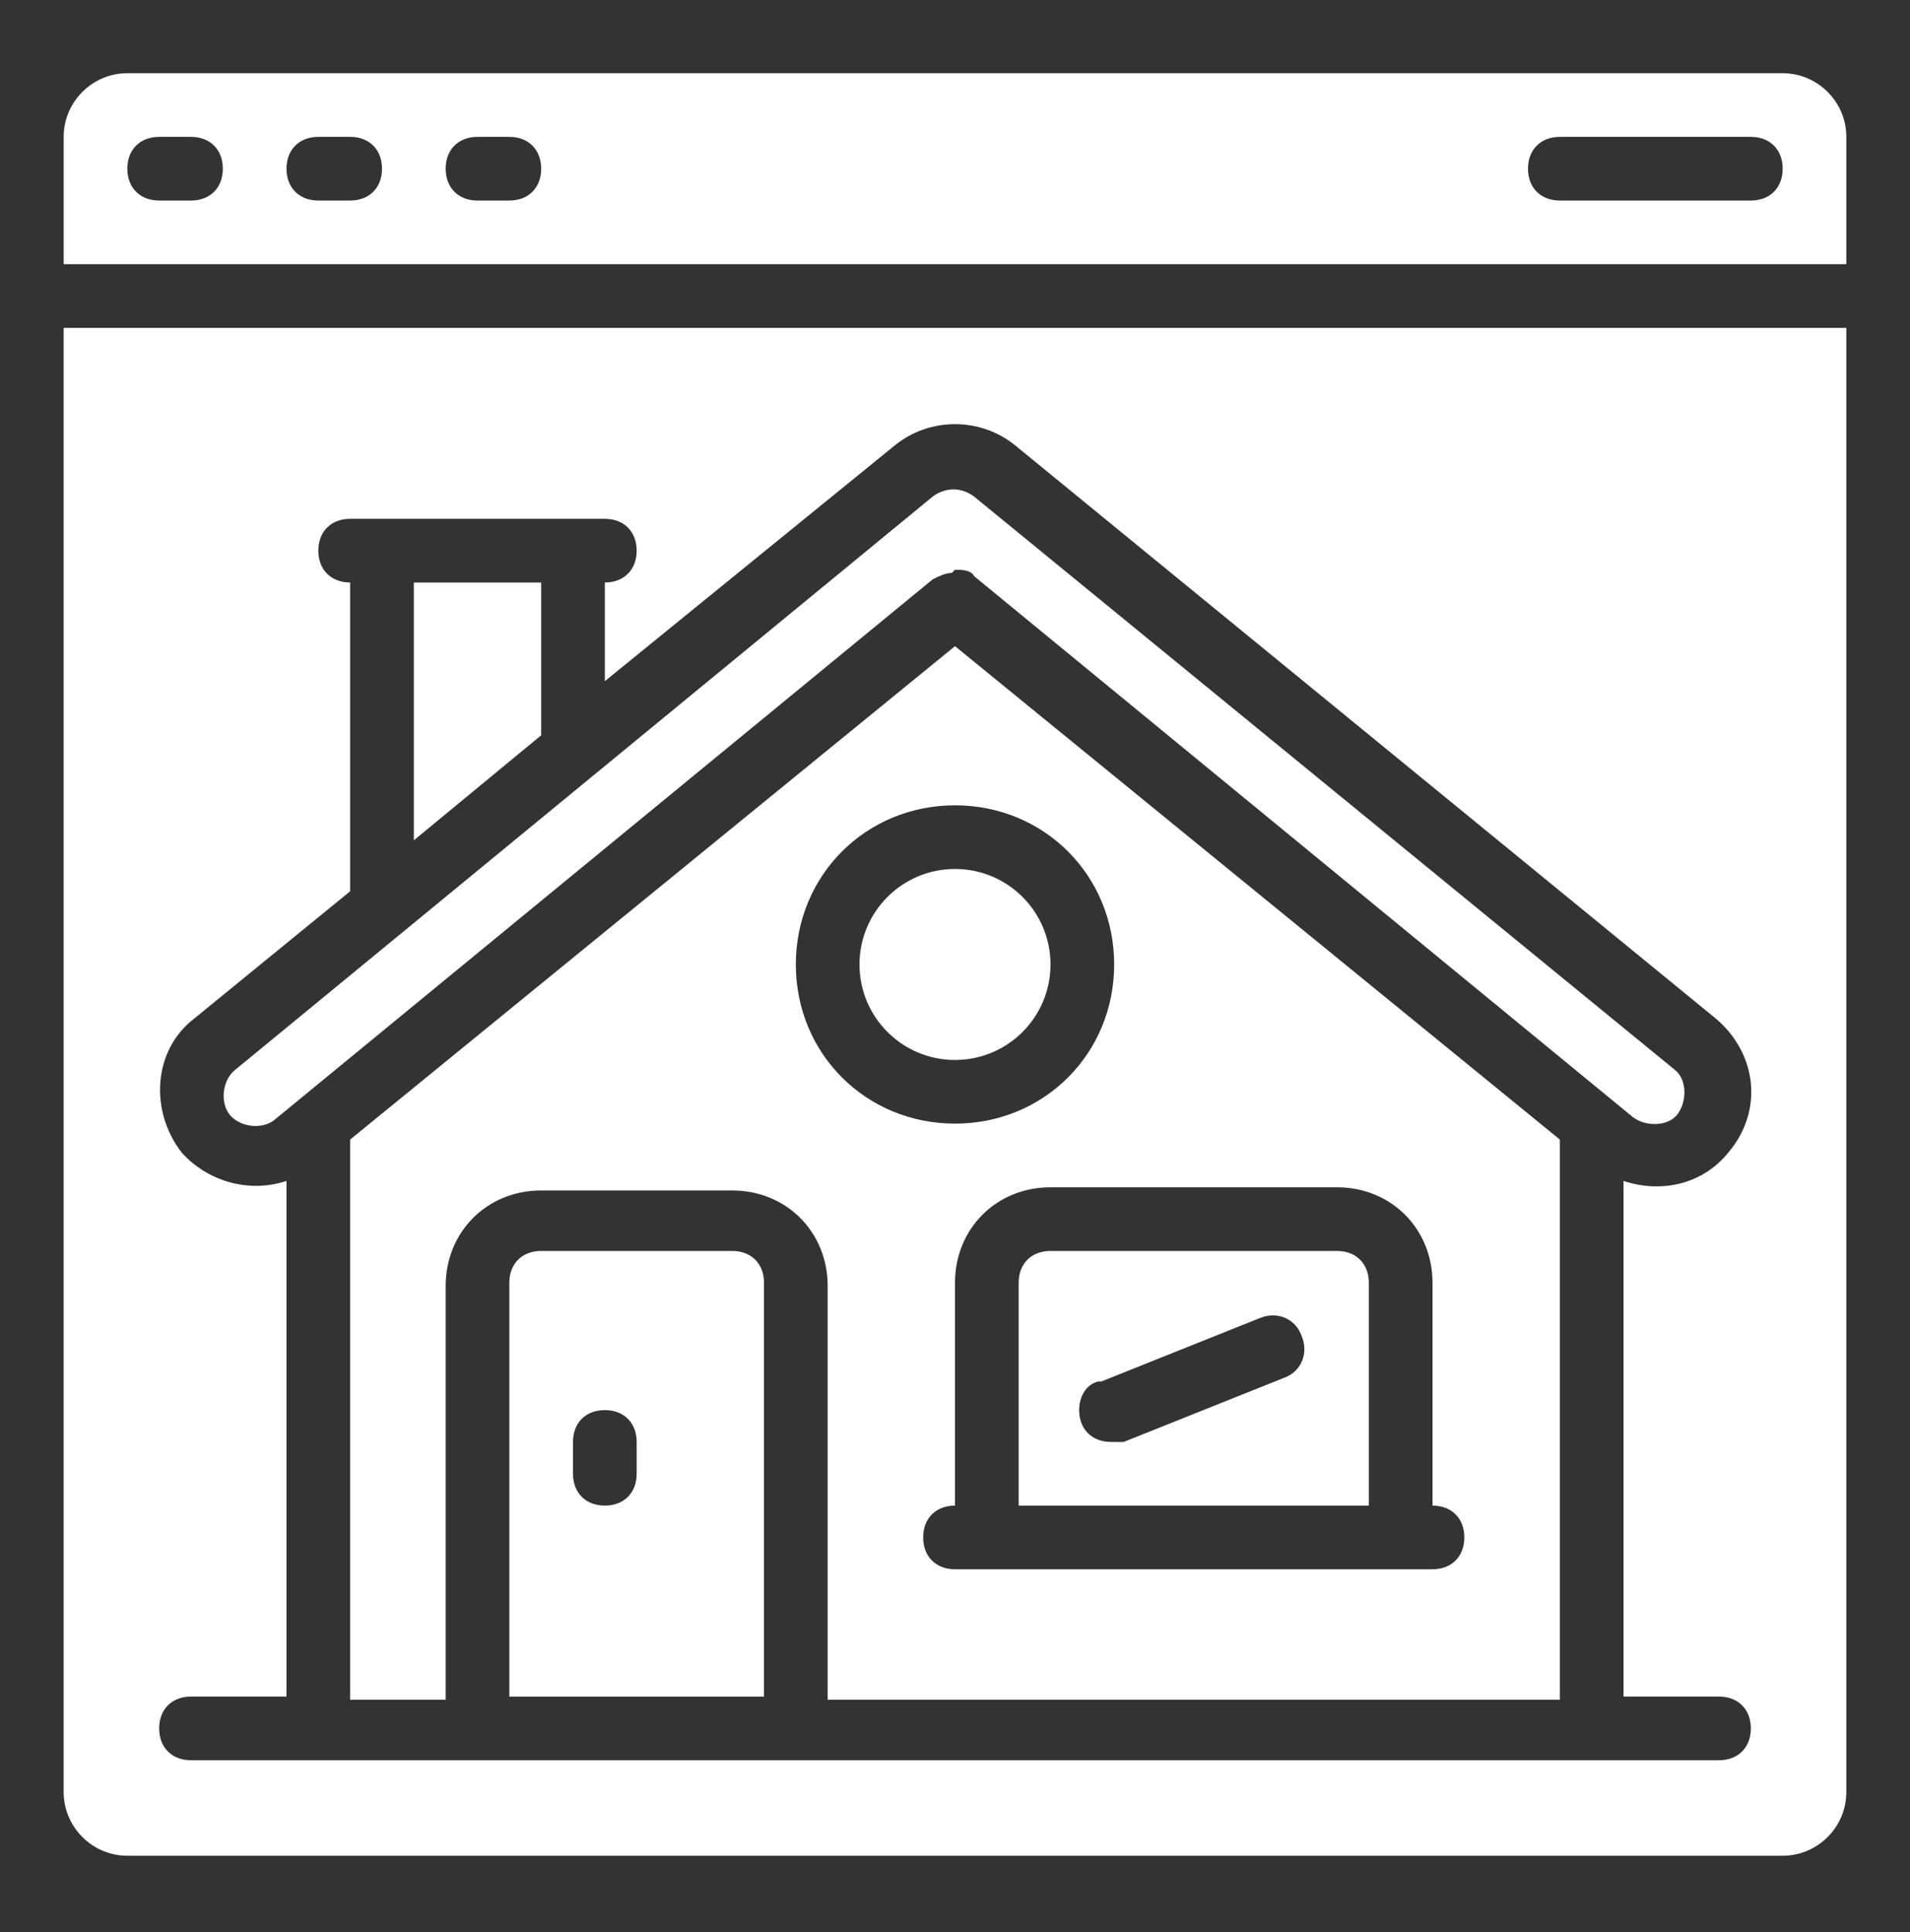
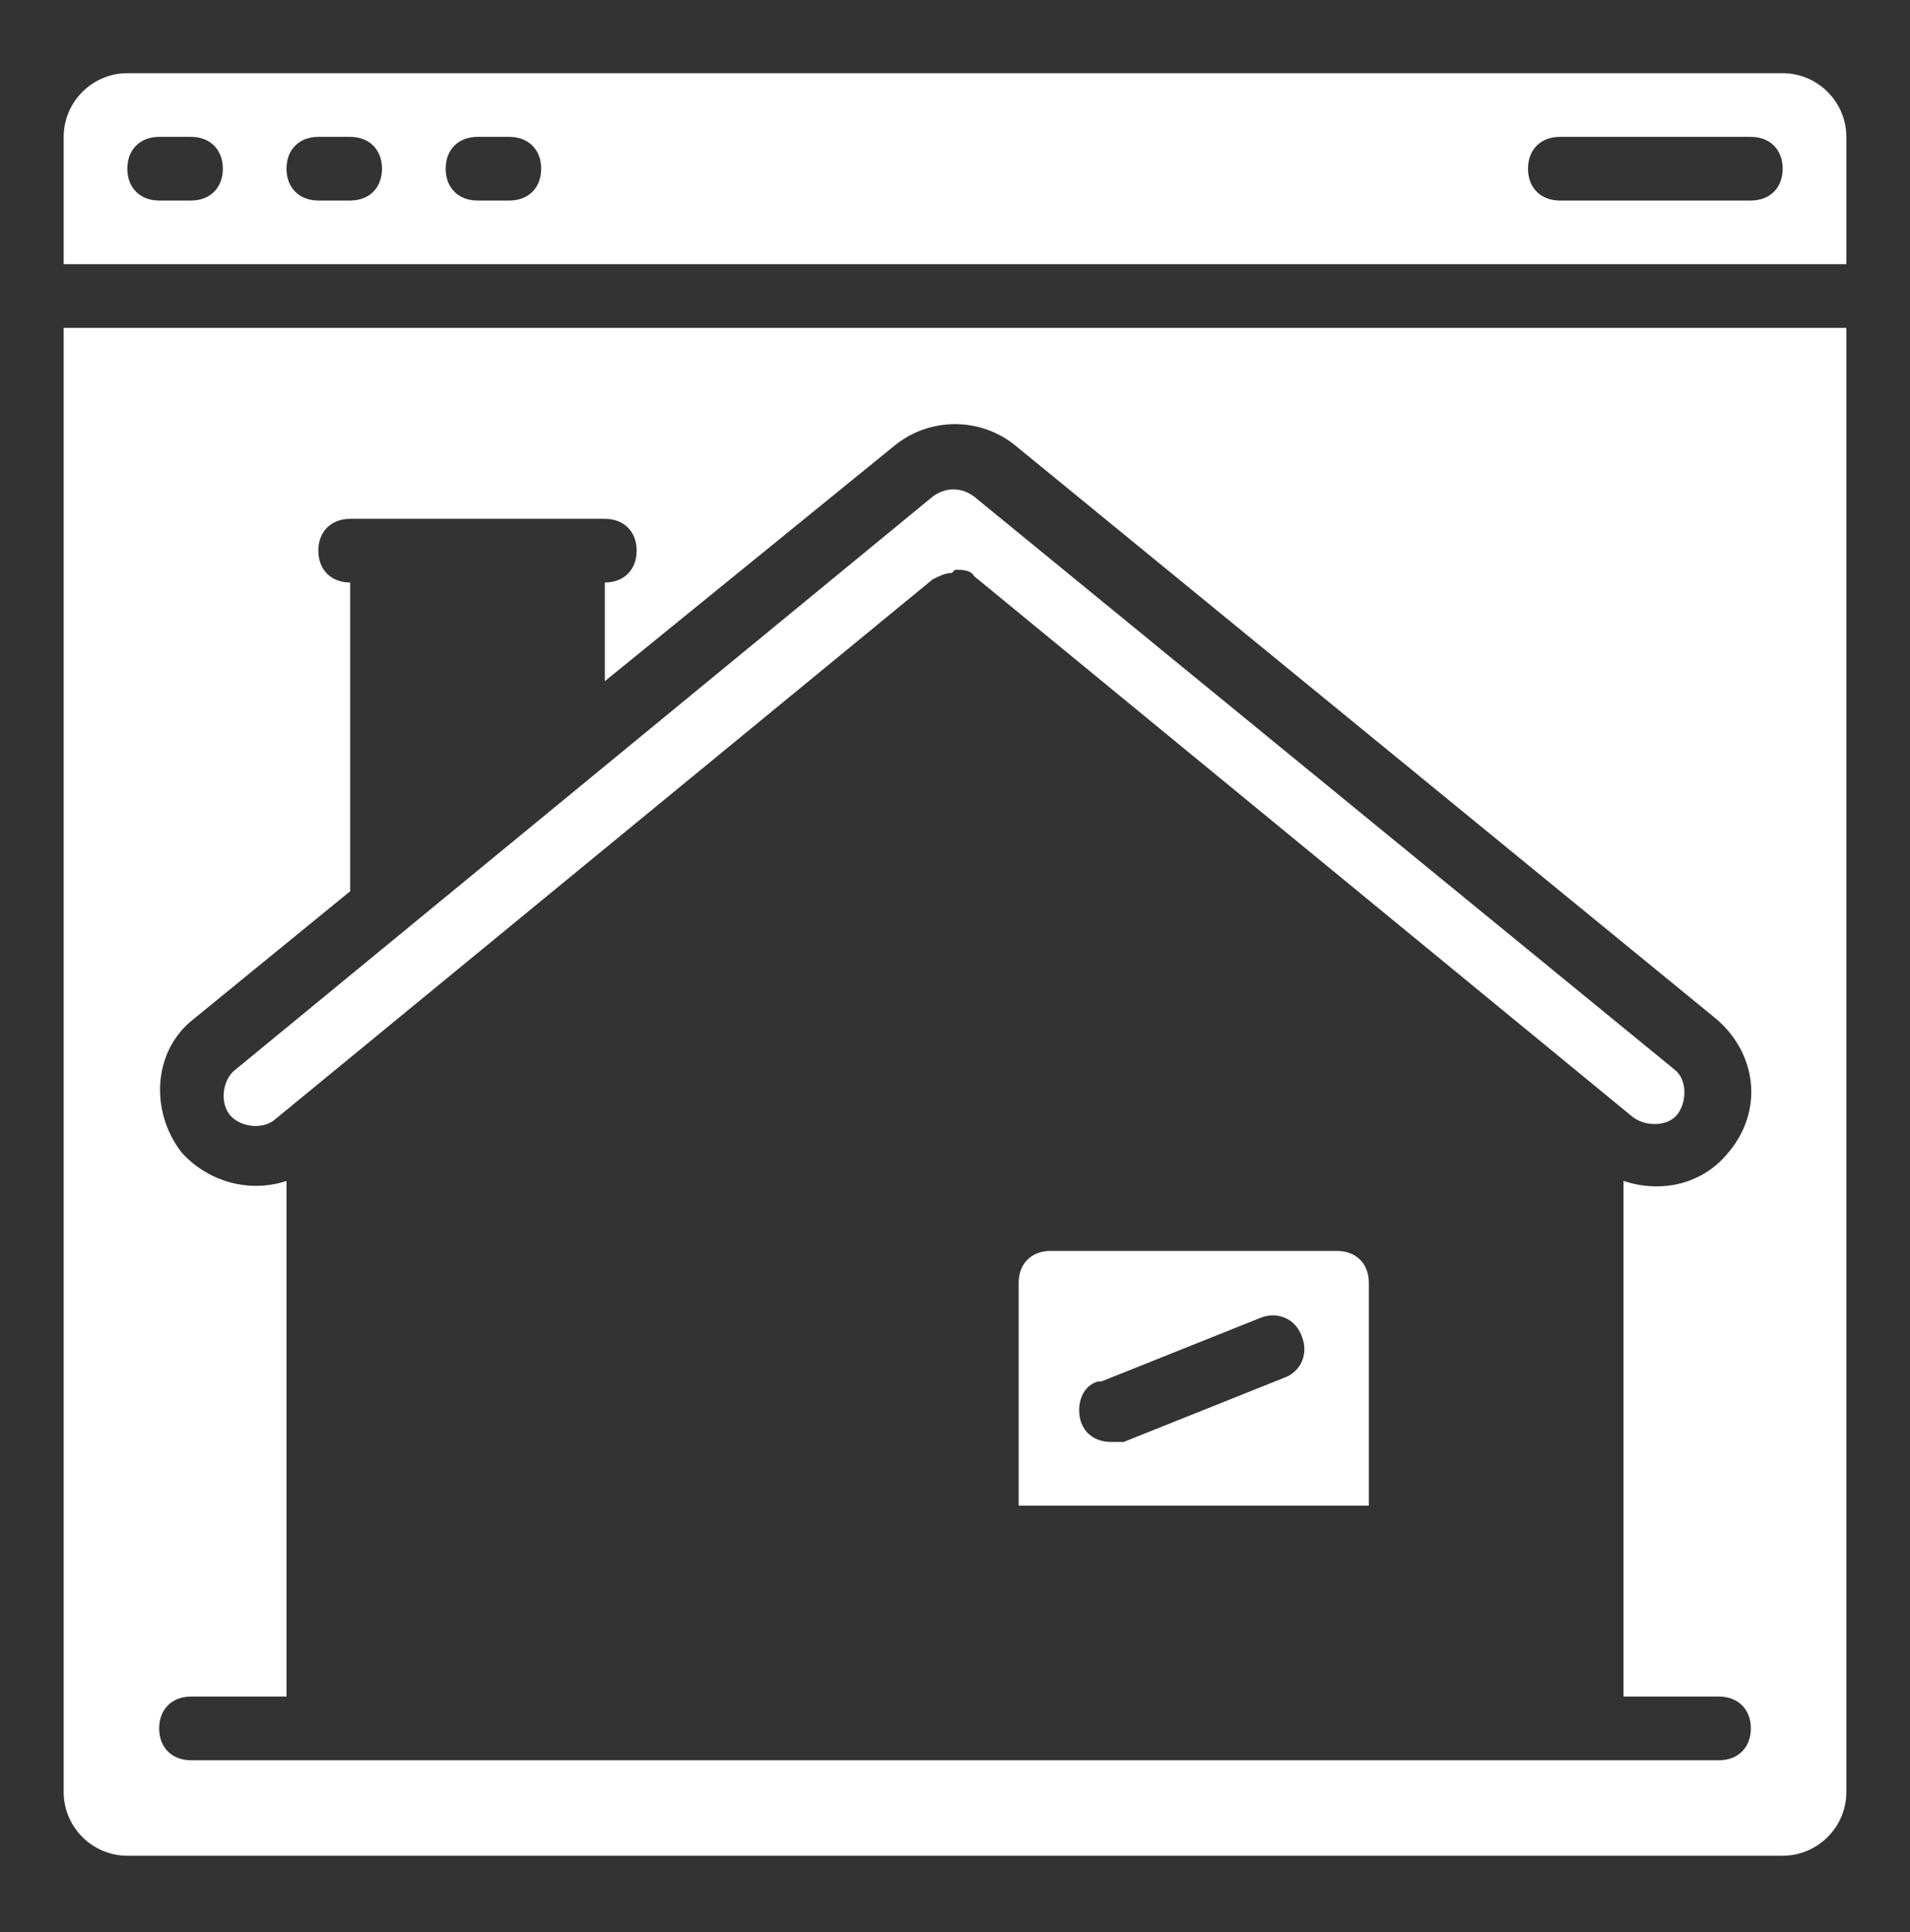
<svg xmlns="http://www.w3.org/2000/svg" id="Layer_1" version="1.1" viewBox="0 0 60 60.7">
  <rect x="0" y="0" width="60" height="60.7" fill="#333333" stroke="none" />
  <defs>
    <style>
      .st0 {
        fill: #fff;
      }
    </style>
  </defs>
-   <path class="st0" d="M23,39.3h-6c-.6,0-1,.4-1,1v13h8v-13c0-.6-.4-1-1-1ZM20,46.3c0,.6-.4,1-1,1s-1-.4-1-1v-1c0-.6.4-1,1-1s1,.4,1,1v1Z" />
  <path class="st0" d="M32,40.3v7h11v-7c0-.6-.4-1-1-1h-9c-.6,0-1,.4-1,1ZM34.6,43.4l5-2c.5-.2,1.1,0,1.3.6.2.5,0,1.1-.6,1.3l-5,2c-.1,0-.2,0-.4,0-.6,0-1-.4-1-1,0-.4.2-.8.6-.9Z" />
  <path class="st0" d="M30,17.9c.2,0,.5,0,.6.2l20.7,17c.4.3,1.1.3,1.4-.1.3-.4.3-1.1-.1-1.4L30.6,15.6c-.4-.3-.9-.3-1.3,0L7.4,33.6c-.4.3-.5,1-.2,1.4.3.4,1,.5,1.4.2,0,0,0,0,0,0l20.7-17c.2-.1.4-.2.6-.2Z" />
  <path class="st0" d="M4,58.3h52c1.1,0,2-.9,2-2V10.3H2v46c0,1.1.9,2,2,2ZM5.7,36.2c-1-1.3-.9-3.2.4-4.2,0,0,0,0,0,0l4.9-4v-9.7c-.6,0-1-.4-1-1s.4-1,1-1h8c.6,0,1,.4,1,1s-.4,1-1,1v3.1l9.1-7.4c1.1-.9,2.7-.9,3.8,0l22,18c1.3,1.1,1.5,2.9.4,4.2-.8,1-2.1,1.3-3.3.9v16.2h3c.6,0,1,.4,1,1s-.4,1-1,1H6c-.6,0-1-.4-1-1s.4-1,1-1h3v-16.2c-1.2.4-2.5,0-3.3-.9Z" />
-   <path class="st0" d="M11,35.8v17.6h3v-13c0-1.7,1.3-3,3-3h6c1.7,0,3,1.3,3,3v13h23v-17.6l-19-15.5-19,15.5ZM45,40.3v7c.6,0,1,.4,1,1s-.4,1-1,1h-15c-.6,0-1-.4-1-1s.4-1,1-1v-7c0-1.7,1.3-3,3-3h9c1.7,0,3,1.3,3,3ZM35,30.3c0,2.8-2.2,5-5,5s-5-2.2-5-5,2.2-5,5-5c2.8,0,5,2.2,5,5Z" />
-   <circle class="st0" cx="30" cy="30.3" r="3" />
-   <polygon class="st0" points="17 18.3 13 18.3 13 26.4 17 23.1 17 18.3" />
  <path class="st0" d="M56,2.3H4c-1.1,0-2,.9-2,2v4h56v-4c0-1.1-.9-2-2-2ZM6,6.3h-1c-.6,0-1-.4-1-1s.4-1,1-1h1c.6,0,1,.4,1,1s-.4,1-1,1ZM11,6.3h-1c-.6,0-1-.4-1-1s.4-1,1-1h1c.6,0,1,.4,1,1s-.4,1-1,1ZM16,6.3h-1c-.6,0-1-.4-1-1s.4-1,1-1h1c.6,0,1,.4,1,1s-.4,1-1,1ZM55,6.3h-6c-.6,0-1-.4-1-1s.4-1,1-1h6c.6,0,1,.4,1,1s-.4,1-1,1Z" />
</svg>